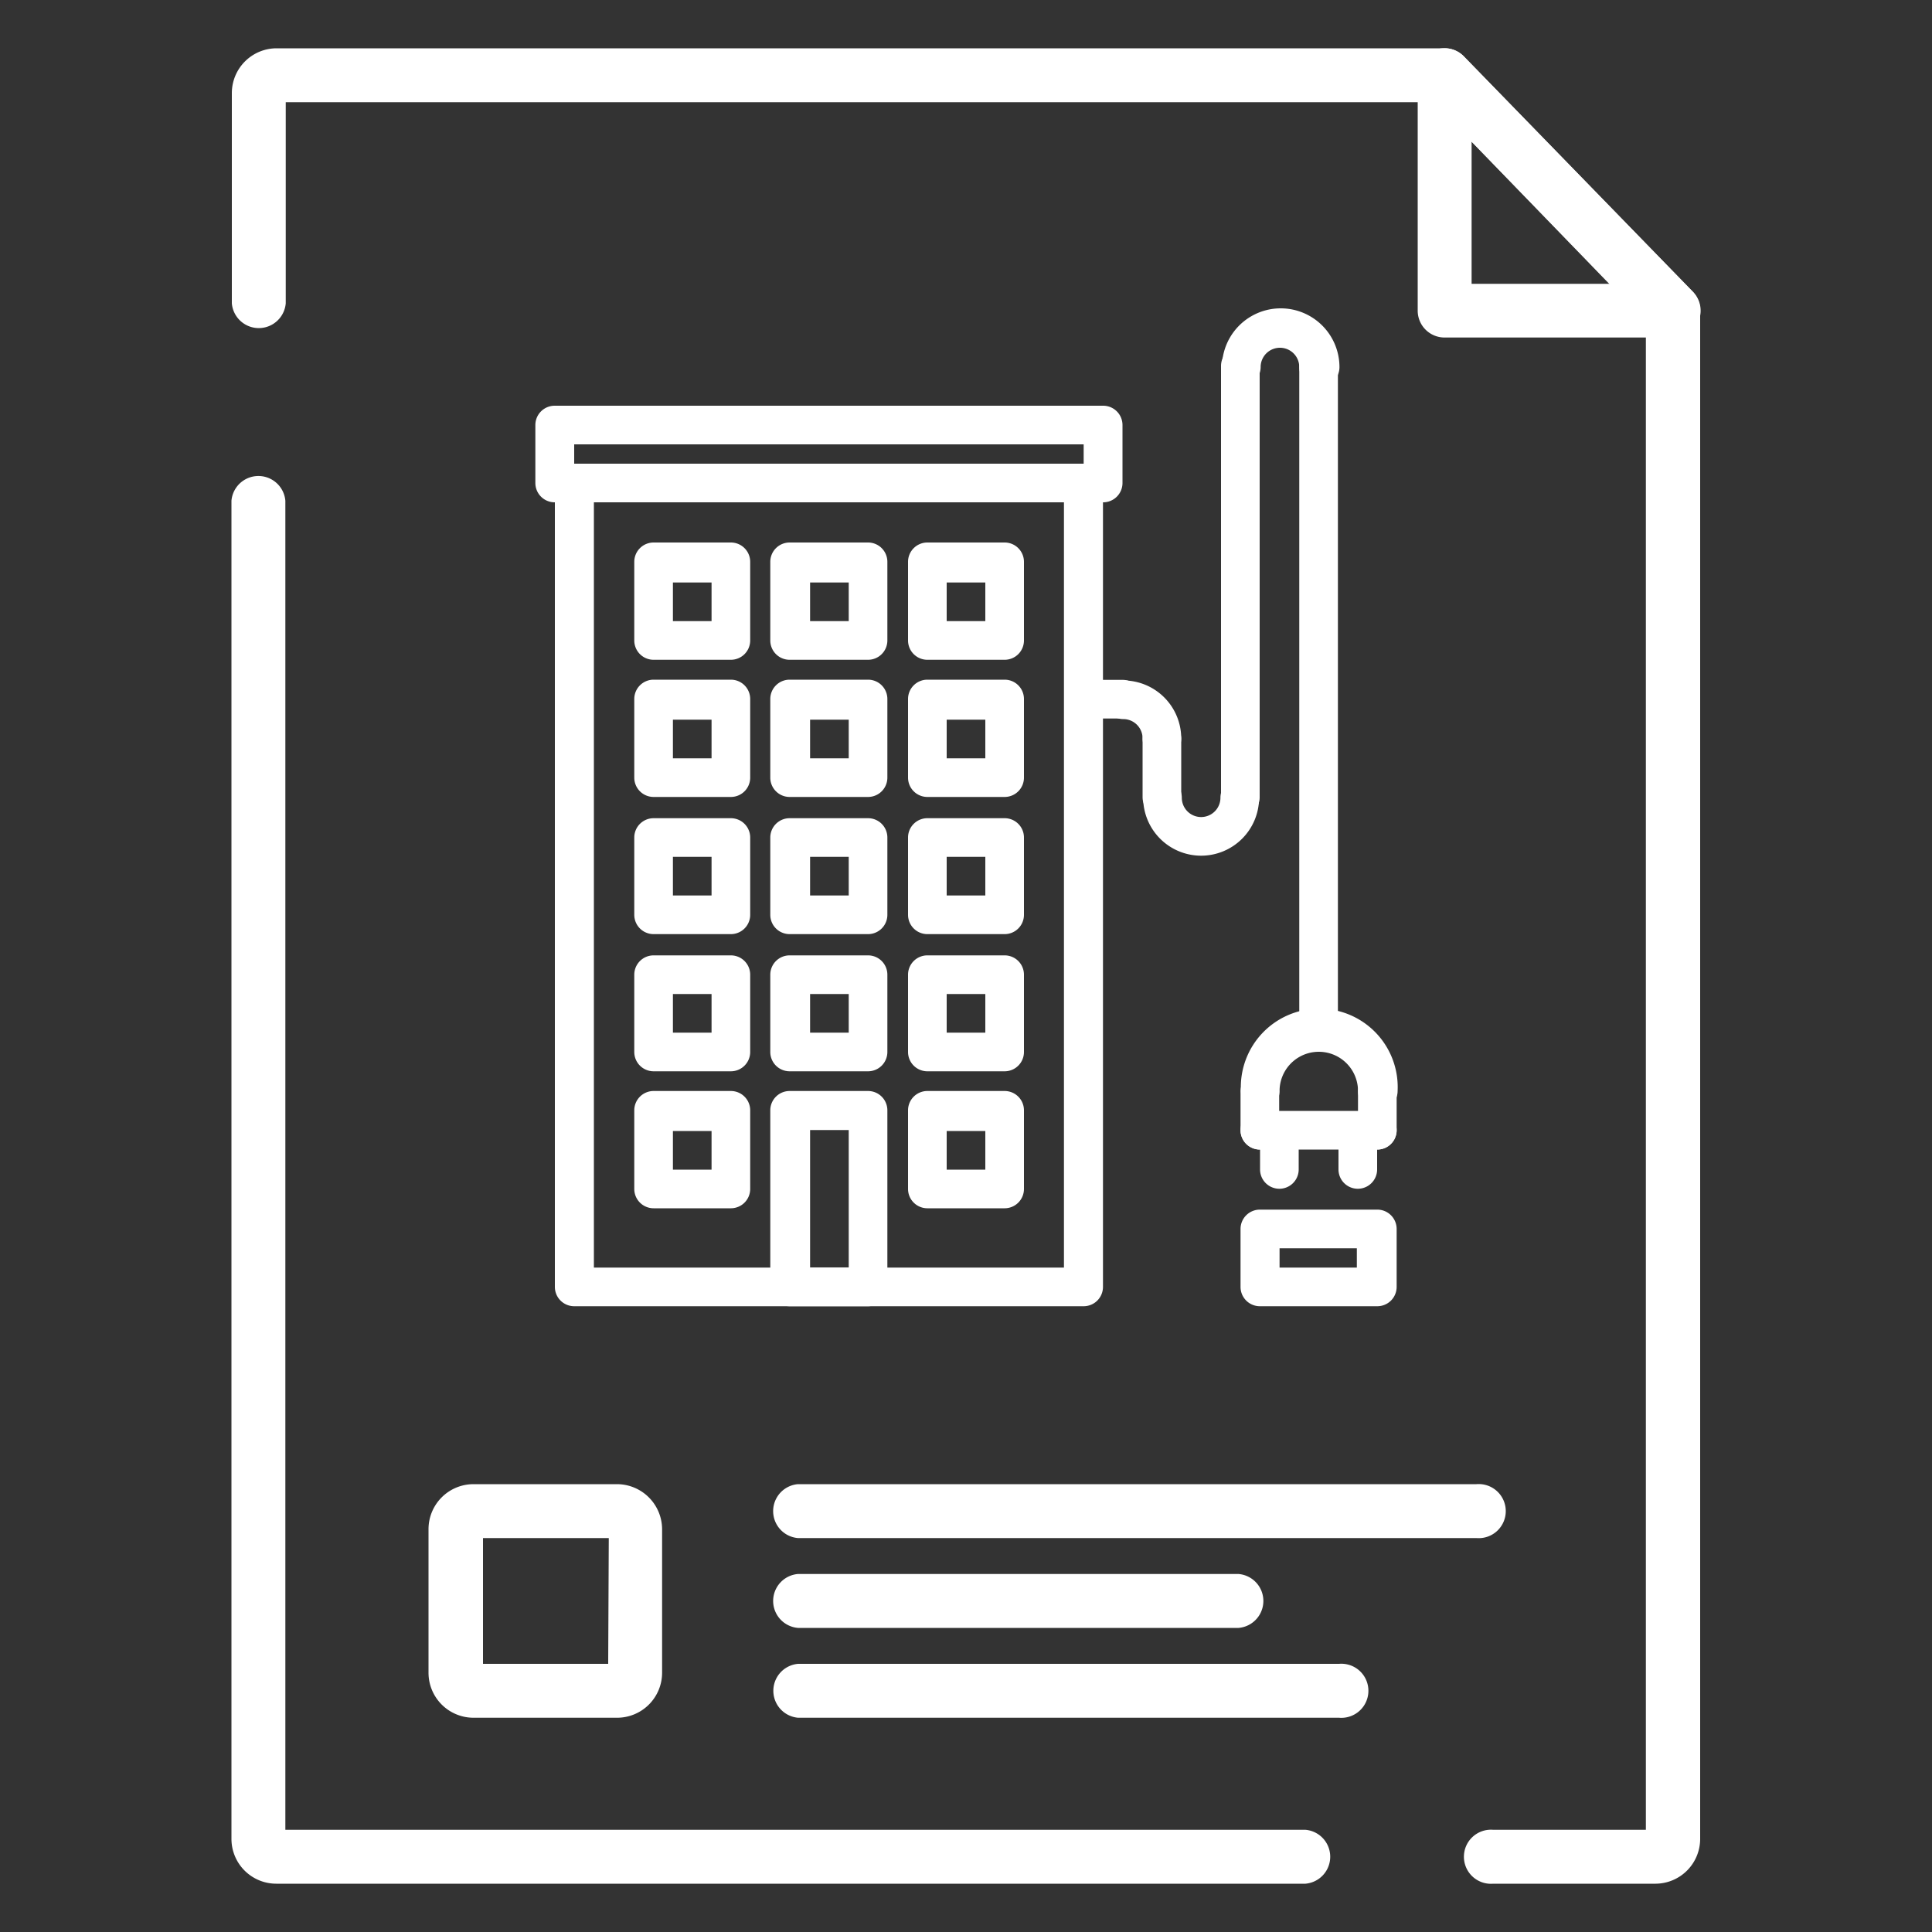
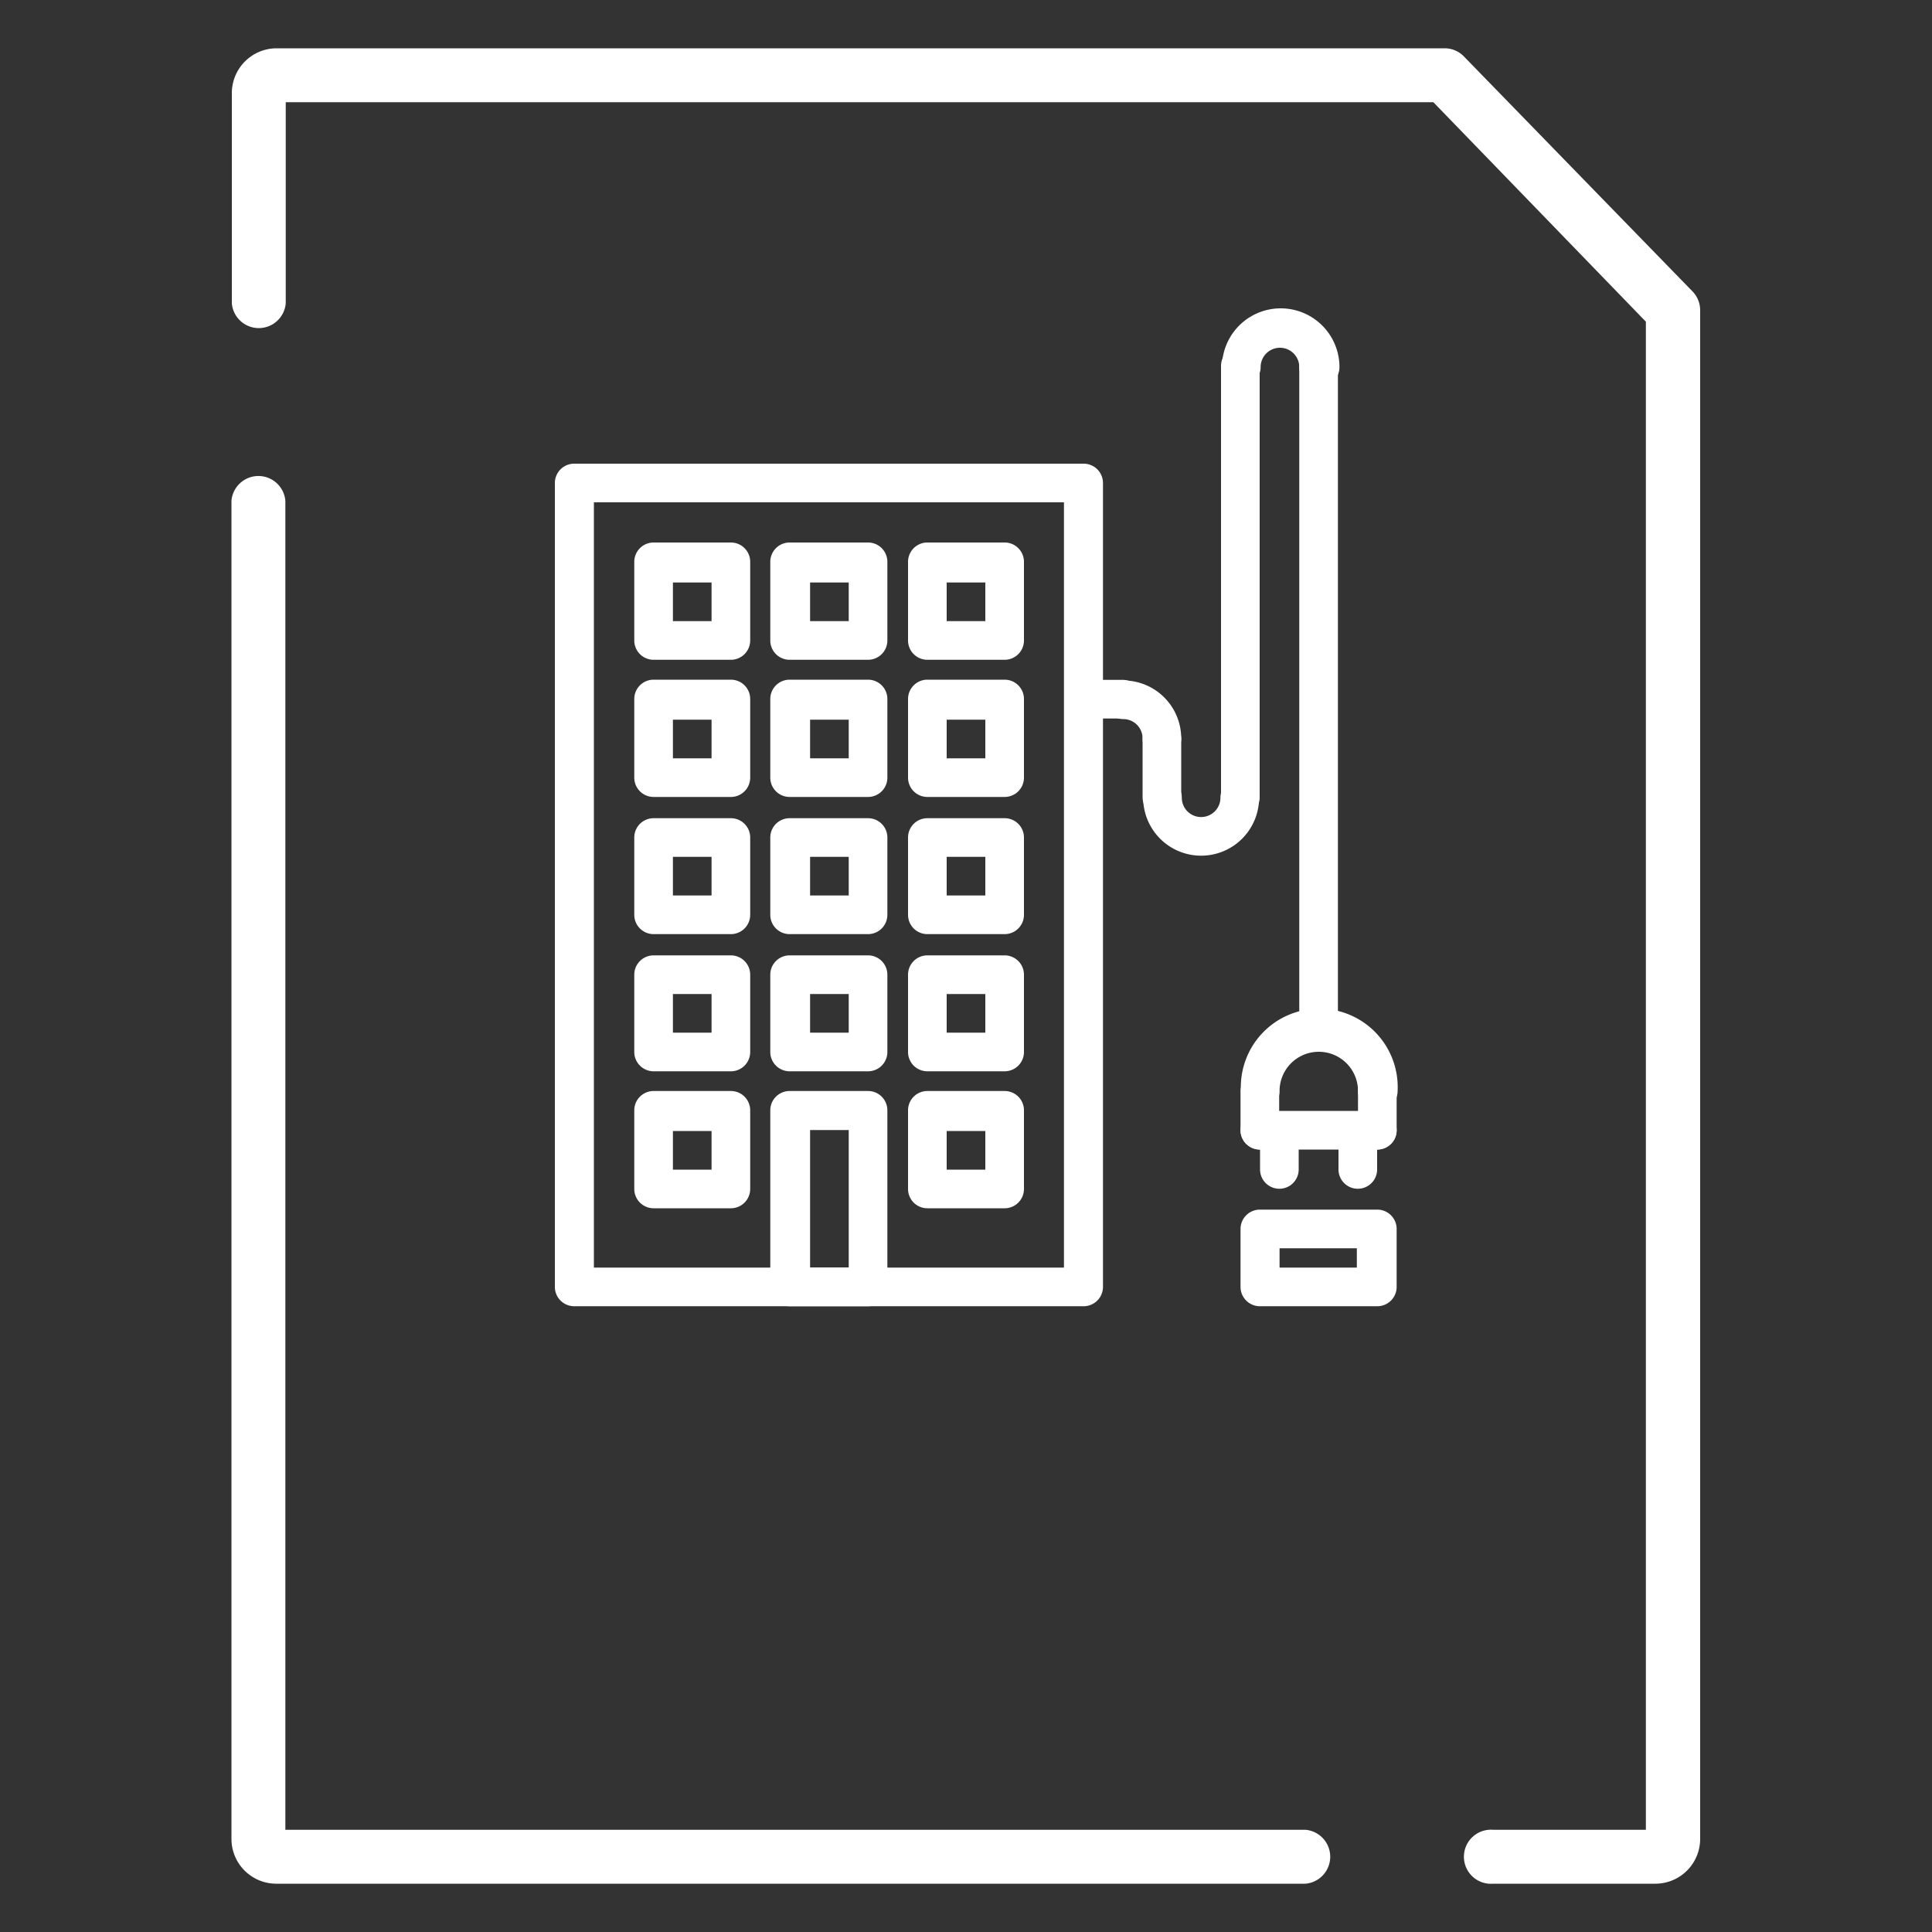
<svg xmlns="http://www.w3.org/2000/svg" viewBox="0 0 100 100" fill="#fff">
  <rect x="0" y="0" width="100" height="100" fill="#333333" stroke="none" />
-   <path d="M57.1 26H28.71a1 1 0 01-1-1v-3a1 1 0 011-1H57.1a1 1 0 011 1v3a1 1 0 01-1 1zm-27.38-2h26.37v-1H29.72z" />
  <path d="M56.09 67.61H29.72a1 1 0 01-1-1V25a1 1 0 011-1h26.37a1 1 0 011 1v41.6a1 1 0 01-1 1.01zm-25.35-2h24.33V26H30.74z" />
  <path d="M37.83 34.15h-4a1 1 0 01-1-1v-4.07a1 1 0 011-1h4a1 1 0 011 1v4.06a1 1 0 01-1 1.01zm-3-2h2v-2h-2zM44.93 34.15h-4.06a1 1 0 01-1-1v-4.07a1 1 0 011-1h4.06a1 1 0 011 1v4.06a1 1 0 01-1 1.01zm-3-2h2v-2h-2zM52 34.15h-4a1 1 0 01-1-1v-4.07a1 1 0 011-1h4a1 1 0 011 1v4.06a1 1 0 01-1 1.01zm-3-2h2v-2h-2zM37.83 41.25h-4a1 1 0 01-1-1v-4.07a1 1 0 011-1h4a1 1 0 011 1v4.06a1 1 0 01-1 1.01zm-3-2h2v-2h-2zM44.93 41.25h-4.06a1 1 0 01-1-1v-4.07a1 1 0 011-1h4.06a1 1 0 011 1v4.06a1 1 0 01-1 1.01zm-3-2h2v-2h-2zM52 41.25h-4a1 1 0 01-1-1v-4.07a1 1 0 011-1h4a1 1 0 011 1v4.06a1 1 0 01-1 1.01zm-3-2h2v-2h-2zM37.83 48.35h-4a1 1 0 01-1-1v-4a1 1 0 011-1h4a1 1 0 011 1v4a1 1 0 01-1 1zm-3-2h2v-2h-2zM44.93 48.35h-4.06a1 1 0 01-1-1v-4a1 1 0 011-1h4.06a1 1 0 011 1v4a1 1 0 01-1 1zm-3-2h2v-2h-2zM52 48.35h-4a1 1 0 01-1-1v-4a1 1 0 011-1h4a1 1 0 011 1v4a1 1 0 01-1 1zm-3-2h2v-2h-2zM37.83 55.45h-4a1 1 0 01-1-1v-4a1 1 0 011-1h4a1 1 0 011 1v4a1 1 0 01-1 1zm-3-2h2v-2h-2zM44.93 55.45h-4.06a1 1 0 01-1-1v-4a1 1 0 011-1h4.06a1 1 0 011 1v4a1 1 0 01-1 1zm-3-2h2v-2h-2zM52 55.45h-4a1 1 0 01-1-1v-4a1 1 0 011-1h4a1 1 0 011 1v4a1 1 0 01-1 1zm-3-2h2v-2h-2zM37.83 62.54h-4a1 1 0 01-1-1v-4.07a1 1 0 011-1h4a1 1 0 011 1v4.06a1 1 0 01-1 1.01zm-3-2h2v-2h-2zM44.93 67.61h-4.06a1 1 0 01-1-1v-9.14a1 1 0 011-1h4.06a1 1 0 011 1v9.13a1 1 0 01-1 1.01zm-3-2h2v-7.12h-2zM52 62.54h-4a1 1 0 01-1-1v-4.07a1 1 0 011-1h4a1 1 0 011 1v4.06a1 1 0 01-1 1.01zm-3-2h2v-2h-2zM58.11 37.19h-2a1 1 0 110-2h2a1 1 0 110 2z" />
  <path d="M60.14 39.22a1 1 0 01-1-1 1 1 0 00-1-1 1 1 0 010-2 3 3 0 013 3 1 1 0 01-1 1z" />
  <path d="M60.14 42.26a1 1 0 01-1-1v-3a1 1 0 112 0v3a1 1 0 01-1 1z" />
  <path d="M62.17 44.29a3 3 0 01-3-3 1 1 0 012 0 1 1 0 002 0 1 1 0 012 0 3 3 0 01-3 3zM68.25 20a1 1 0 01-1-1 1 1 0 10-2 0 1 1 0 01-2 0 3 3 0 016.08 0 1 1 0 01-1.08 1z" />
  <path d="M64.2 42.26a1 1 0 01-1-1V18.94a1 1 0 112 0v22.31a1 1 0 01-1 1.01zM68.25 54.43a1 1 0 01-1-1V18.94a1 1 0 112 0v34.48a1 1 0 01-1 1.01z" />
  <path d="M71.29 57.47a1 1 0 01-1-1 2 2 0 00-4.06 0 1 1 0 01-2 0 4.06 4.06 0 118.11 0 1 1 0 01-1.05 1z" />
  <path d="M70.28 61.53a1 1 0 01-1-1v-2a1 1 0 112 0v2a1 1 0 01-1 1zM66.22 61.53a1 1 0 01-1-1v-2a1 1 0 112 0v2a1 1 0 01-1 1z" />
  <path d="M71.29 59.5h-6.08a1 1 0 010-2h6.08a1 1 0 110 2z" />
  <path d="M65.21 59.5a1 1 0 01-1-1v-2a1 1 0 012 0v2a1 1 0 01-1 1zM71.29 59.5a1 1 0 01-1-1v-2a1 1 0 012 0v2a1 1 0 01-1 1zM71.29 67.61h-6.08a1 1 0 01-1-1v-3a1 1 0 011-1h6.08a1 1 0 011 1v3a1 1 0 01-1 1zm-5.06-2h4v-1h-4zM67.57 94.71h-52.8V25.92a1.4 1.4 0 00-2.79 0v69.26a2.32 2.32 0 002.32 2.32h53.27a1.4 1.4 0 000-2.79z" />
  <path d="M87.63 15.11L75.77 2.92a1.38 1.38 0 00-1-.42H14.3A2.32 2.32 0 0012 4.82V15.7a1.4 1.4 0 002.79 0V5.29h59.4l11 11.36v78.06h-7.9a1.4 1.4 0 100 2.79h8.41a2.32 2.32 0 002.3-2.32v-79.1a1.4 1.4 0 00-.37-.97z" />
-   <path d="M87.63 15.11L75.77 2.92a1.39 1.39 0 00-2.39 1v12.16a1.39 1.39 0 001.39 1.39h11.86a1.39 1.39 0 001-2.36zm-11.46-.42V7.33l7.15 7.36zM76.42 76.82H41.3a1.4 1.4 0 000 2.79h35.12a1.4 1.4 0 100-2.79zM64.11 81.47H41.3a1.4 1.4 0 000 2.79h22.81a1.4 1.4 0 000-2.79zM69.31 86.12h-28a1.4 1.4 0 000 2.79h28a1.4 1.4 0 100-2.79zM31.94 76.82h-7.43a2.33 2.33 0 00-2.33 2.33v7.43a2.33 2.33 0 002.33 2.33h7.43a2.33 2.33 0 002.33-2.33v-7.43a2.34 2.34 0 00-2.33-2.33zm-.46 9.3H25v-6.51h6.51z" />
</svg>